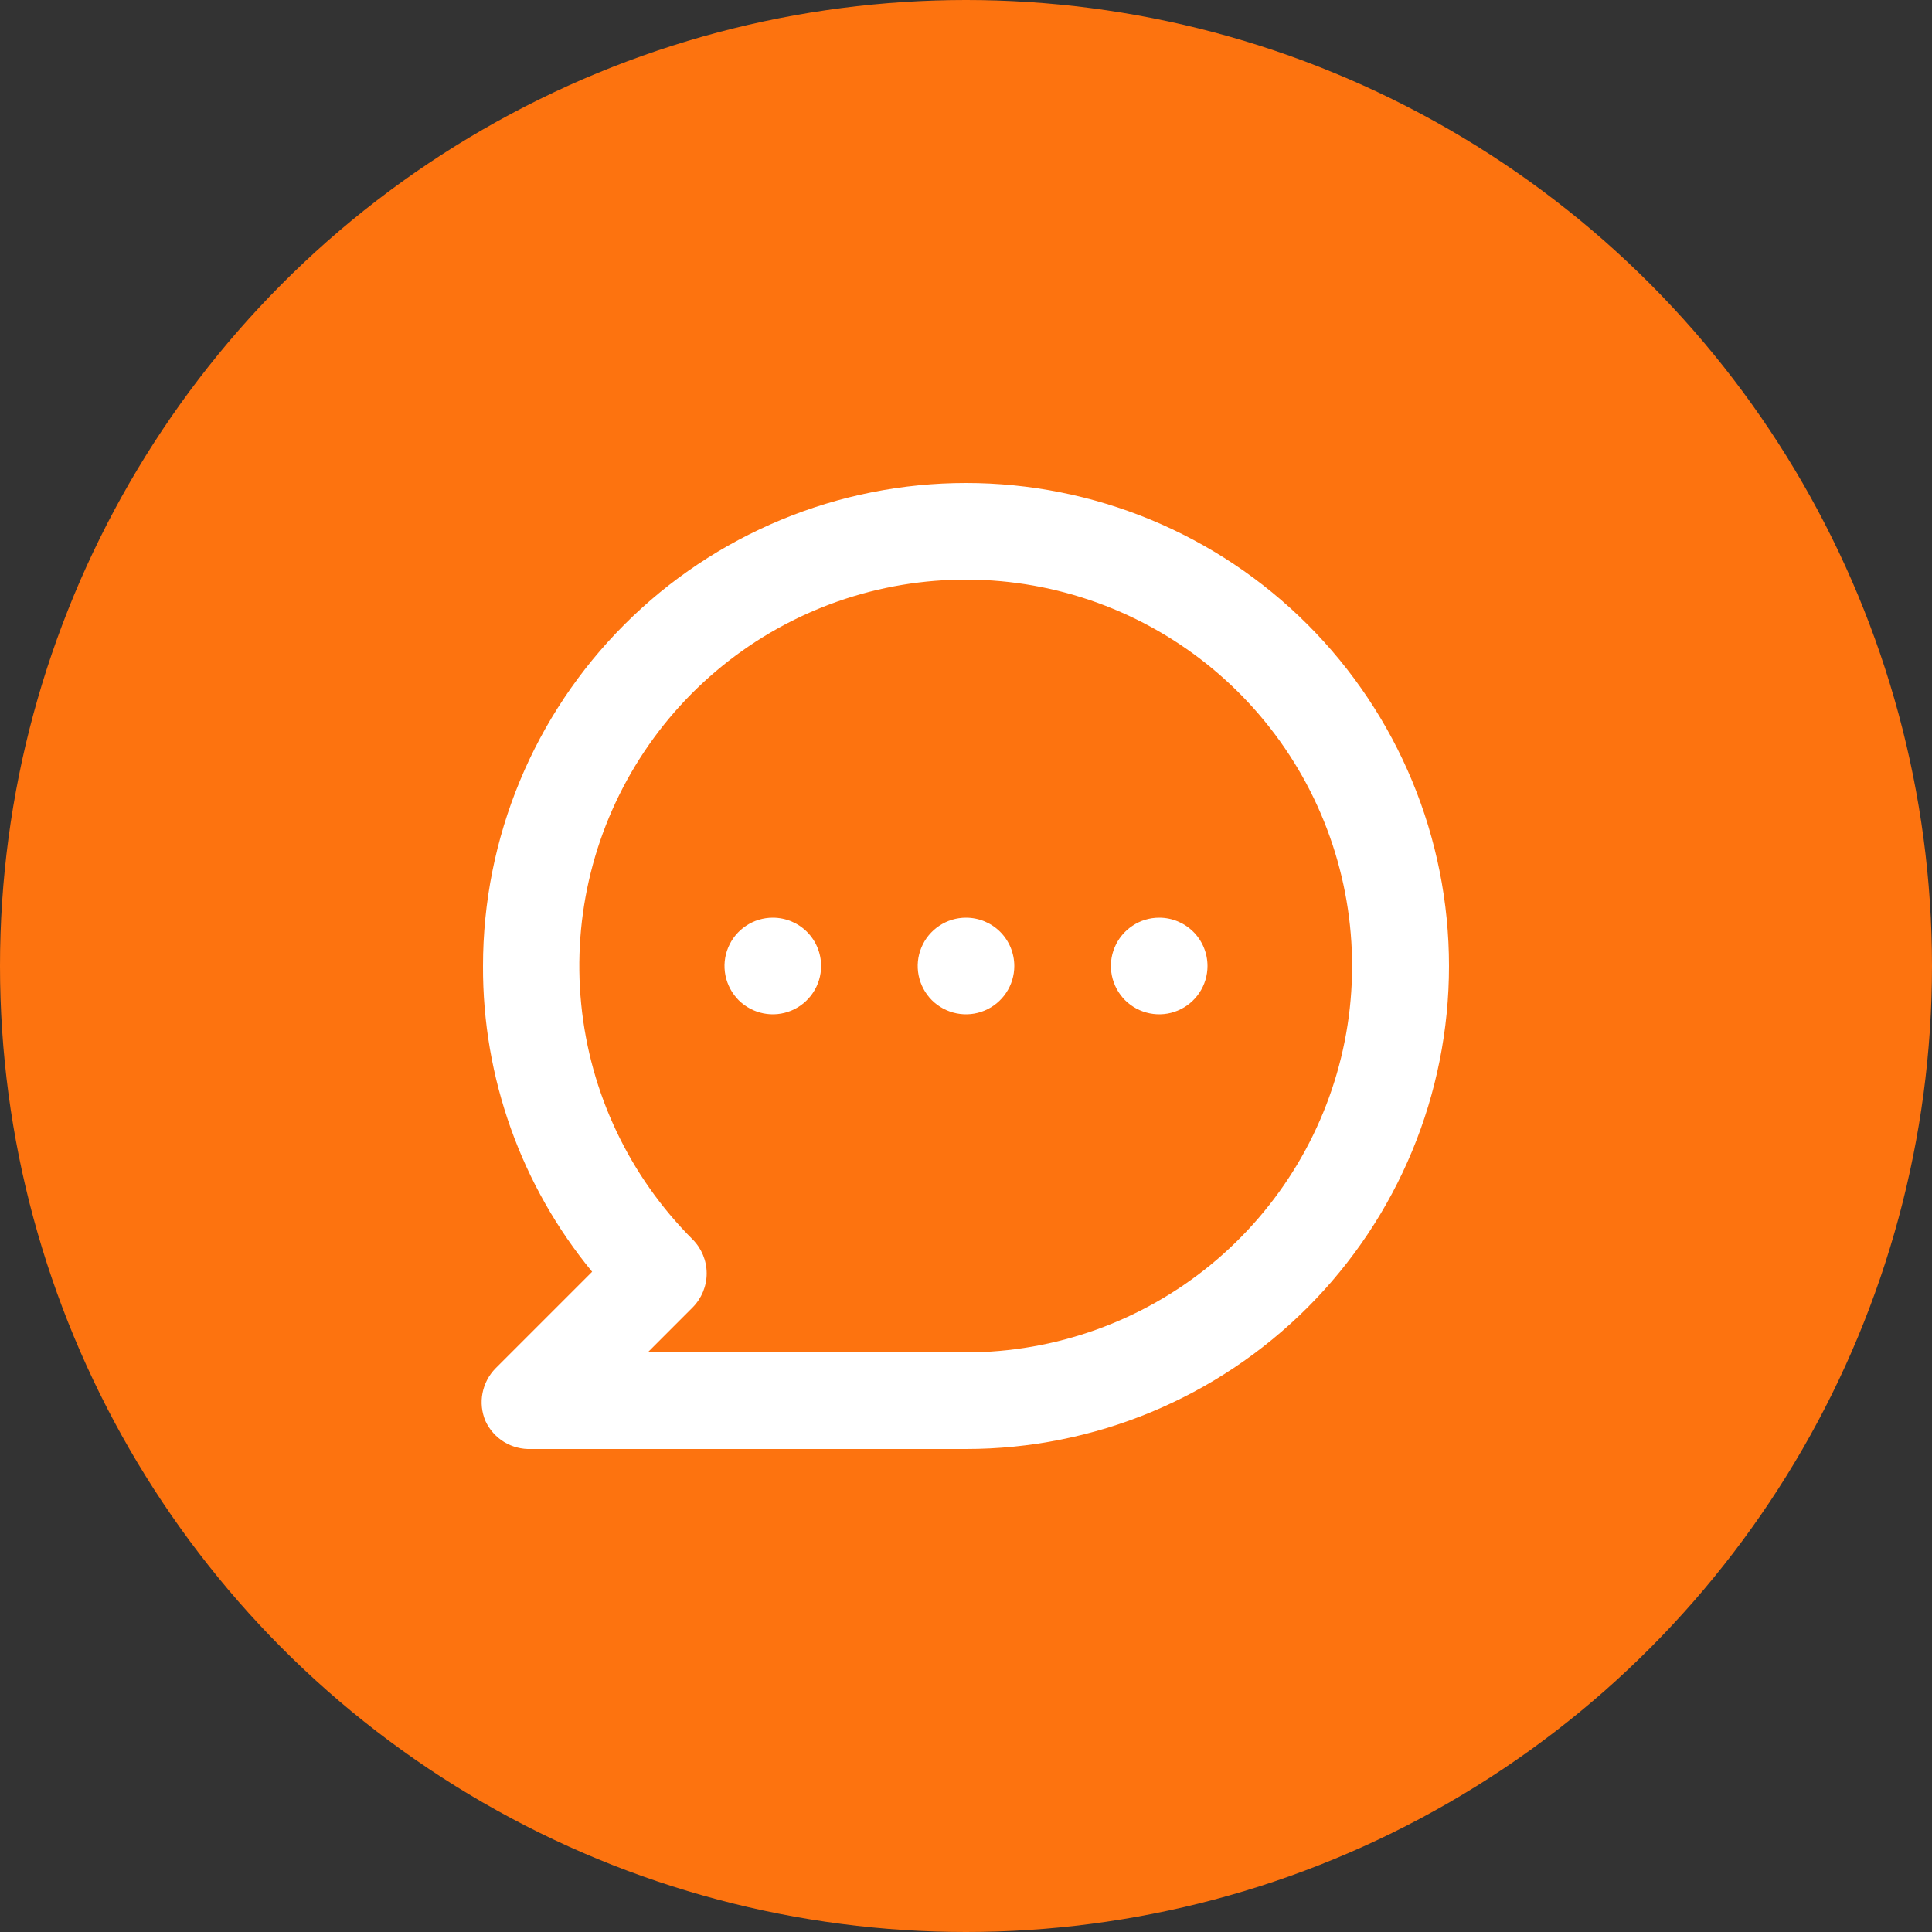
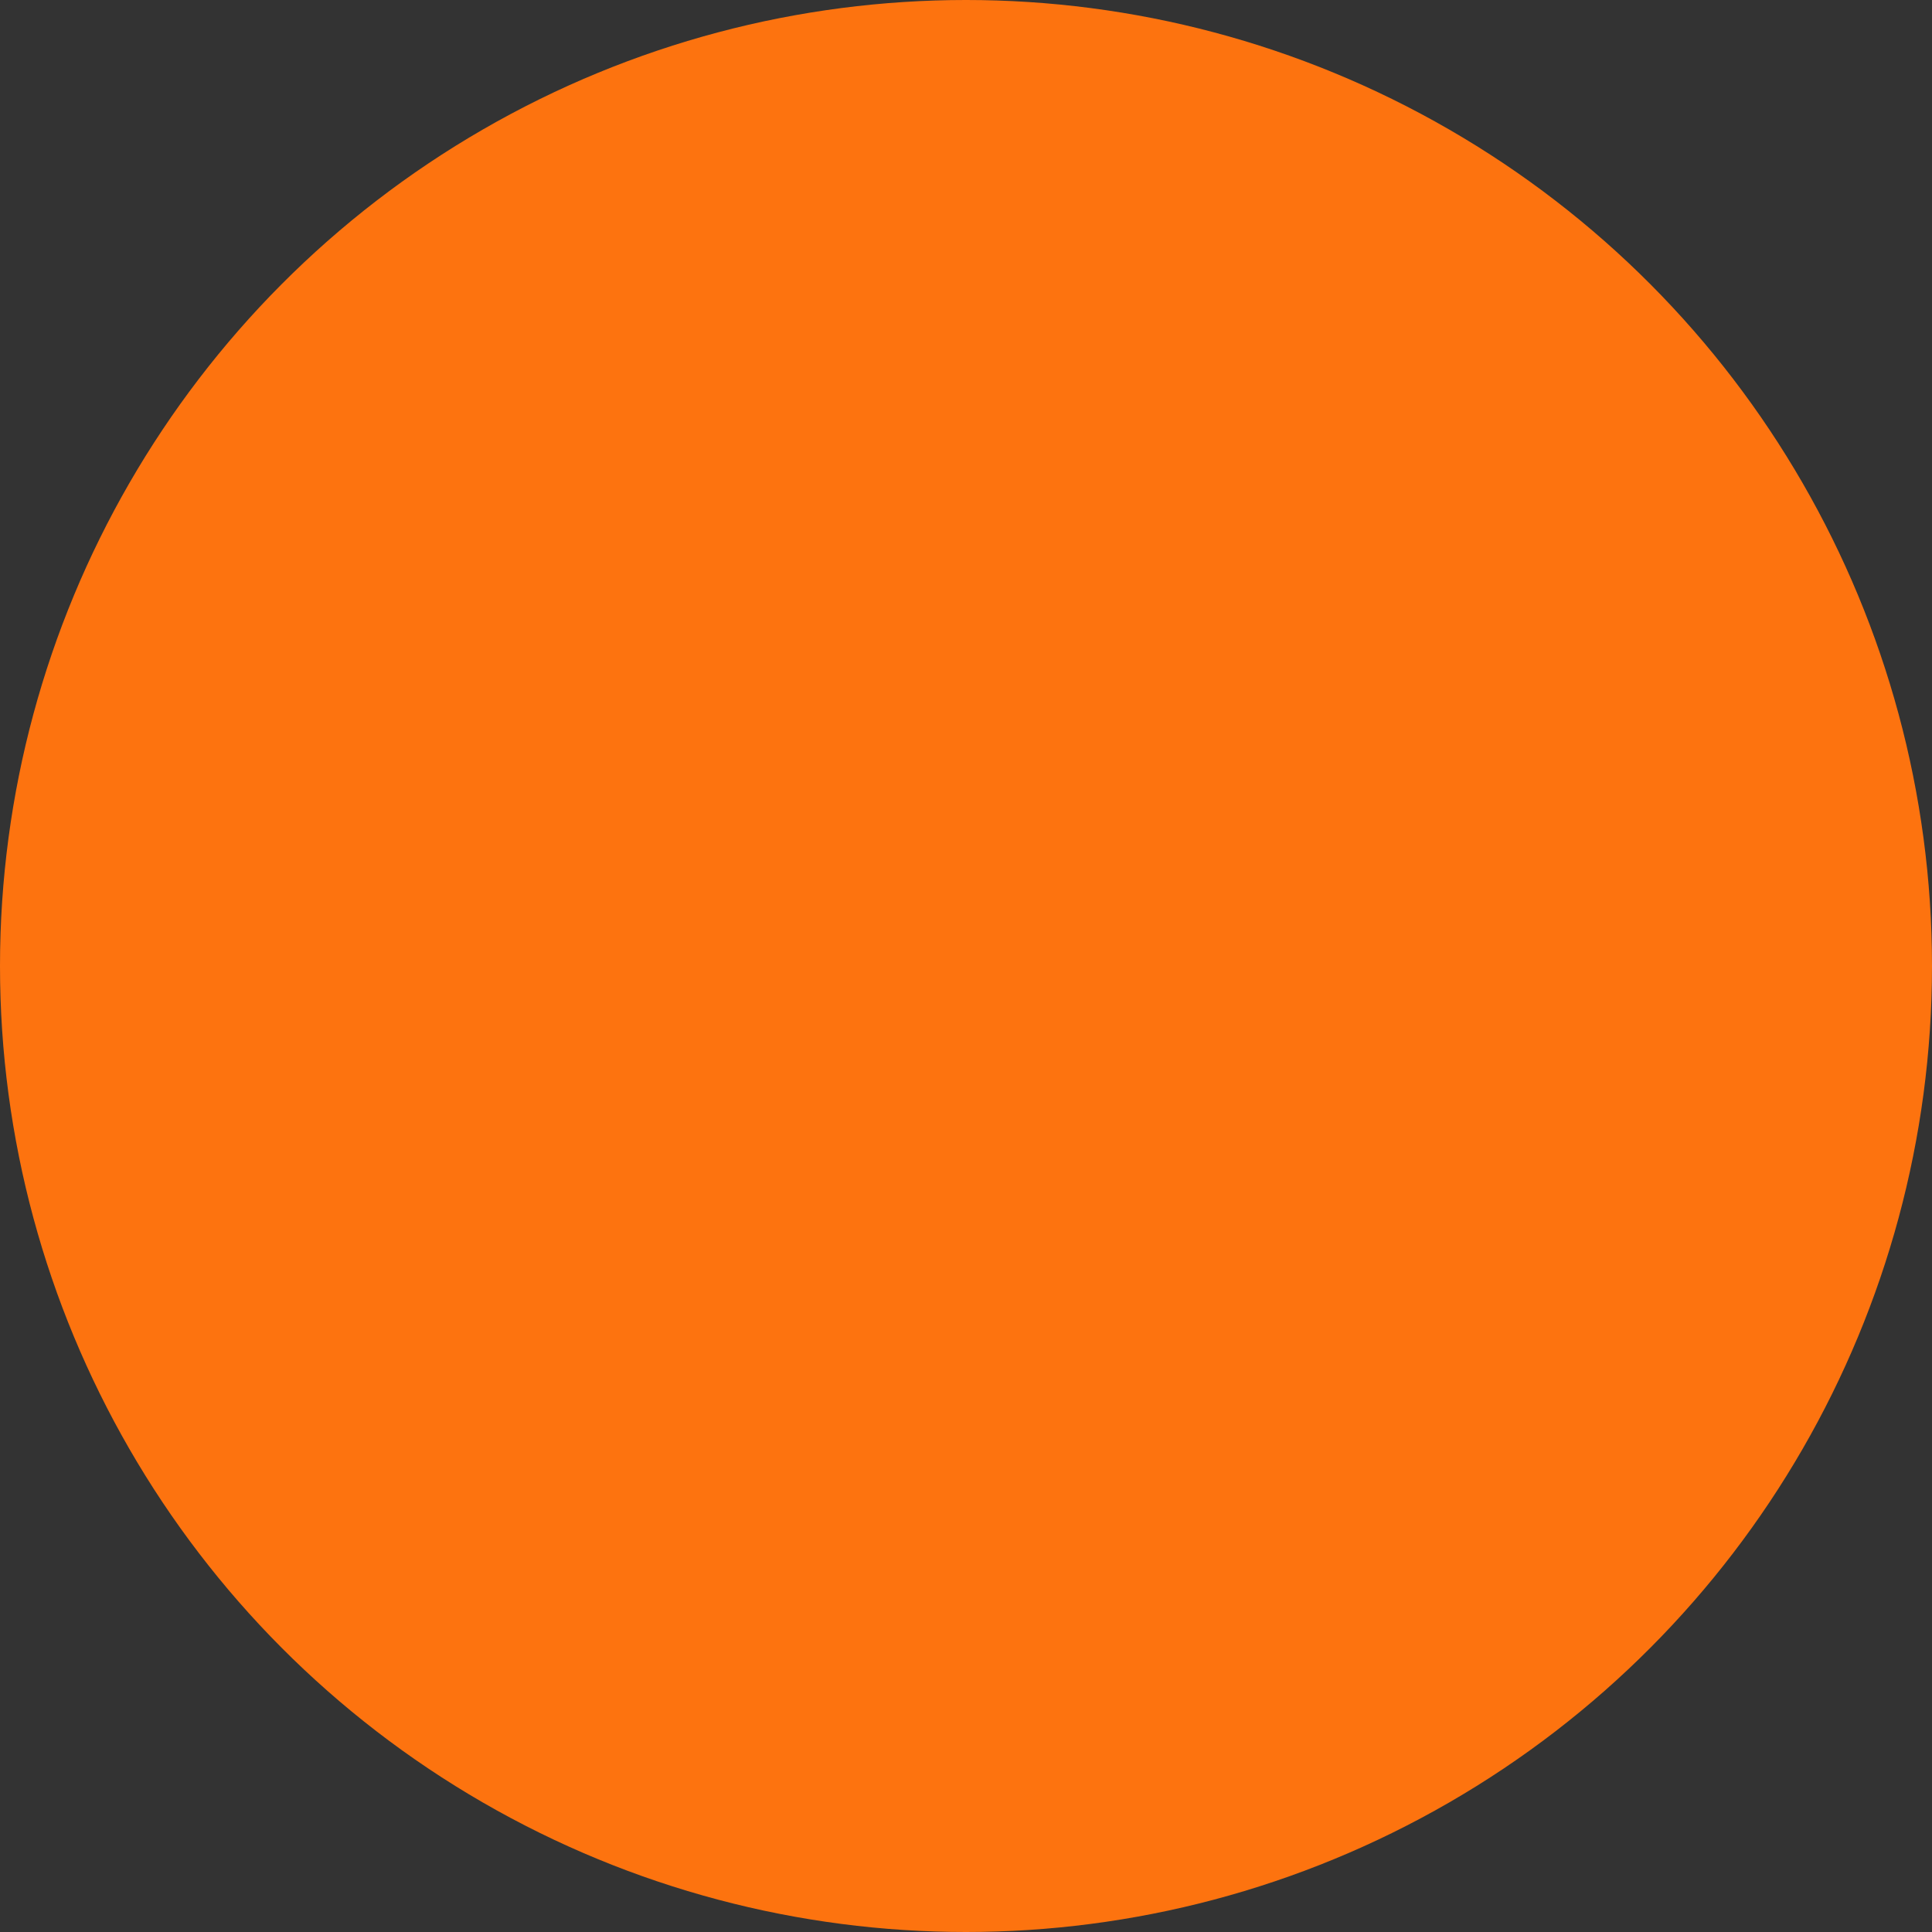
<svg xmlns="http://www.w3.org/2000/svg" width="35" height="35" viewBox="0 0 35 35" fill="none">
  <rect x="0" y="0" width="35" height="35" fill="#333333" stroke="none" />
  <circle cx="17.5" cy="17.5" r="17.5" fill="#FD730F" />
-   <path d="M14 16.625C13.827 16.625 13.658 16.676 13.514 16.773C13.37 16.869 13.258 17.005 13.192 17.165C13.125 17.325 13.108 17.501 13.142 17.671C13.176 17.84 13.259 17.996 13.381 18.119C13.504 18.241 13.66 18.324 13.829 18.358C13.999 18.392 14.175 18.375 14.335 18.308C14.495 18.242 14.631 18.13 14.727 17.986C14.824 17.842 14.875 17.673 14.875 17.5C14.875 17.268 14.783 17.045 14.619 16.881C14.455 16.717 14.232 16.625 14 16.625ZM17.5 16.625C17.327 16.625 17.158 16.676 17.014 16.773C16.87 16.869 16.758 17.005 16.692 17.165C16.625 17.325 16.608 17.501 16.642 17.671C16.676 17.84 16.759 17.996 16.881 18.119C17.004 18.241 17.16 18.324 17.329 18.358C17.499 18.392 17.675 18.375 17.835 18.308C17.995 18.242 18.131 18.13 18.227 17.986C18.324 17.842 18.375 17.673 18.375 17.5C18.375 17.268 18.283 17.045 18.119 16.881C17.955 16.717 17.732 16.625 17.5 16.625ZM21 16.625C20.827 16.625 20.658 16.676 20.514 16.773C20.37 16.869 20.258 17.005 20.192 17.165C20.125 17.325 20.108 17.501 20.142 17.671C20.176 17.84 20.259 17.996 20.381 18.119C20.504 18.241 20.66 18.324 20.829 18.358C20.999 18.392 21.175 18.375 21.335 18.308C21.495 18.242 21.631 18.13 21.727 17.986C21.824 17.842 21.875 17.673 21.875 17.5C21.875 17.268 21.783 17.045 21.619 16.881C21.455 16.717 21.232 16.625 21 16.625ZM17.5 8.75C16.351 8.75 15.213 8.976 14.152 9.416C13.09 9.856 12.125 10.5 11.313 11.313C9.672 12.954 8.75 15.179 8.75 17.5C8.742 19.52 9.442 21.48 10.727 23.039L8.977 24.789C8.856 24.912 8.774 25.068 8.741 25.238C8.708 25.407 8.727 25.583 8.794 25.742C8.866 25.9 8.984 26.032 9.132 26.123C9.28 26.213 9.452 26.257 9.625 26.25H17.5C19.821 26.25 22.046 25.328 23.687 23.687C25.328 22.046 26.25 19.821 26.25 17.5C26.25 15.179 25.328 12.954 23.687 11.313C22.046 9.672 19.821 8.75 17.5 8.75ZM17.5 24.5H11.734L12.547 23.686C12.71 23.522 12.802 23.3 12.802 23.069C12.802 22.838 12.71 22.616 12.547 22.453C11.402 21.308 10.688 19.802 10.529 18.19C10.369 16.579 10.773 14.962 11.672 13.615C12.571 12.268 13.909 11.274 15.458 10.803C17.008 10.332 18.672 10.412 20.169 11.031C21.666 11.65 22.901 12.768 23.666 14.196C24.43 15.624 24.676 17.272 24.361 18.861C24.046 20.449 23.19 21.879 21.939 22.908C20.688 23.936 19.119 24.499 17.5 24.5Z" fill="white" />
</svg>